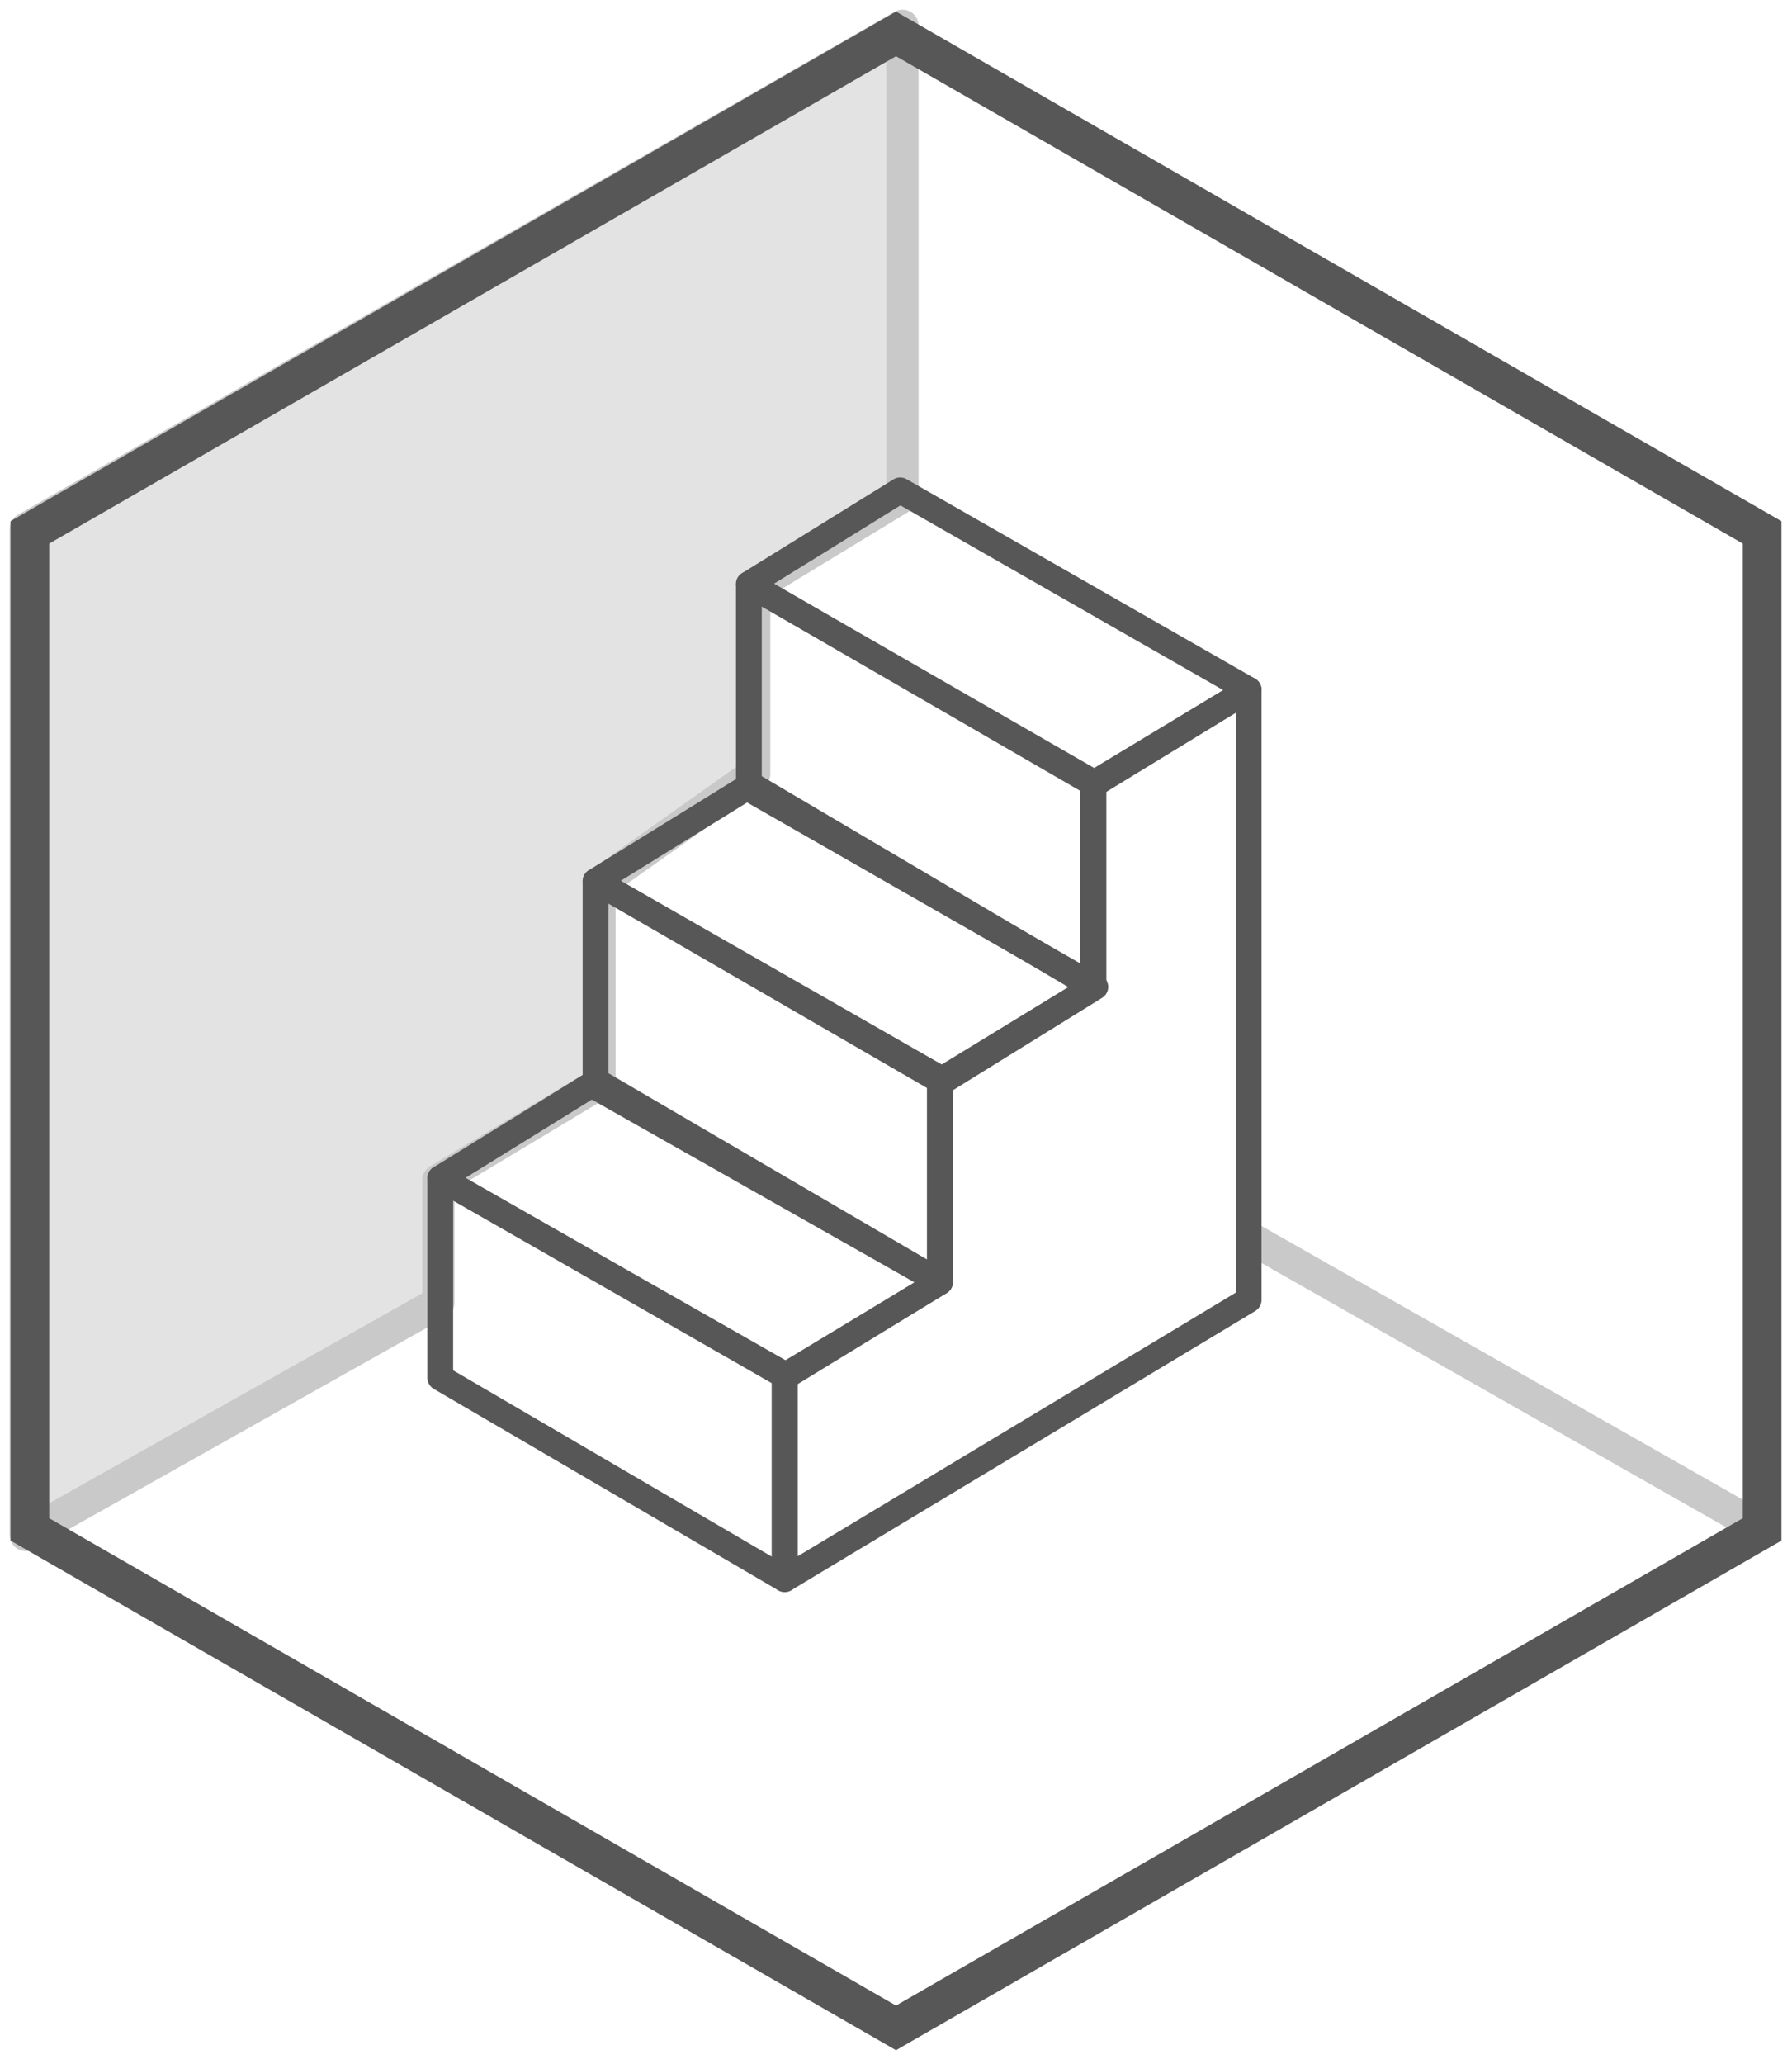
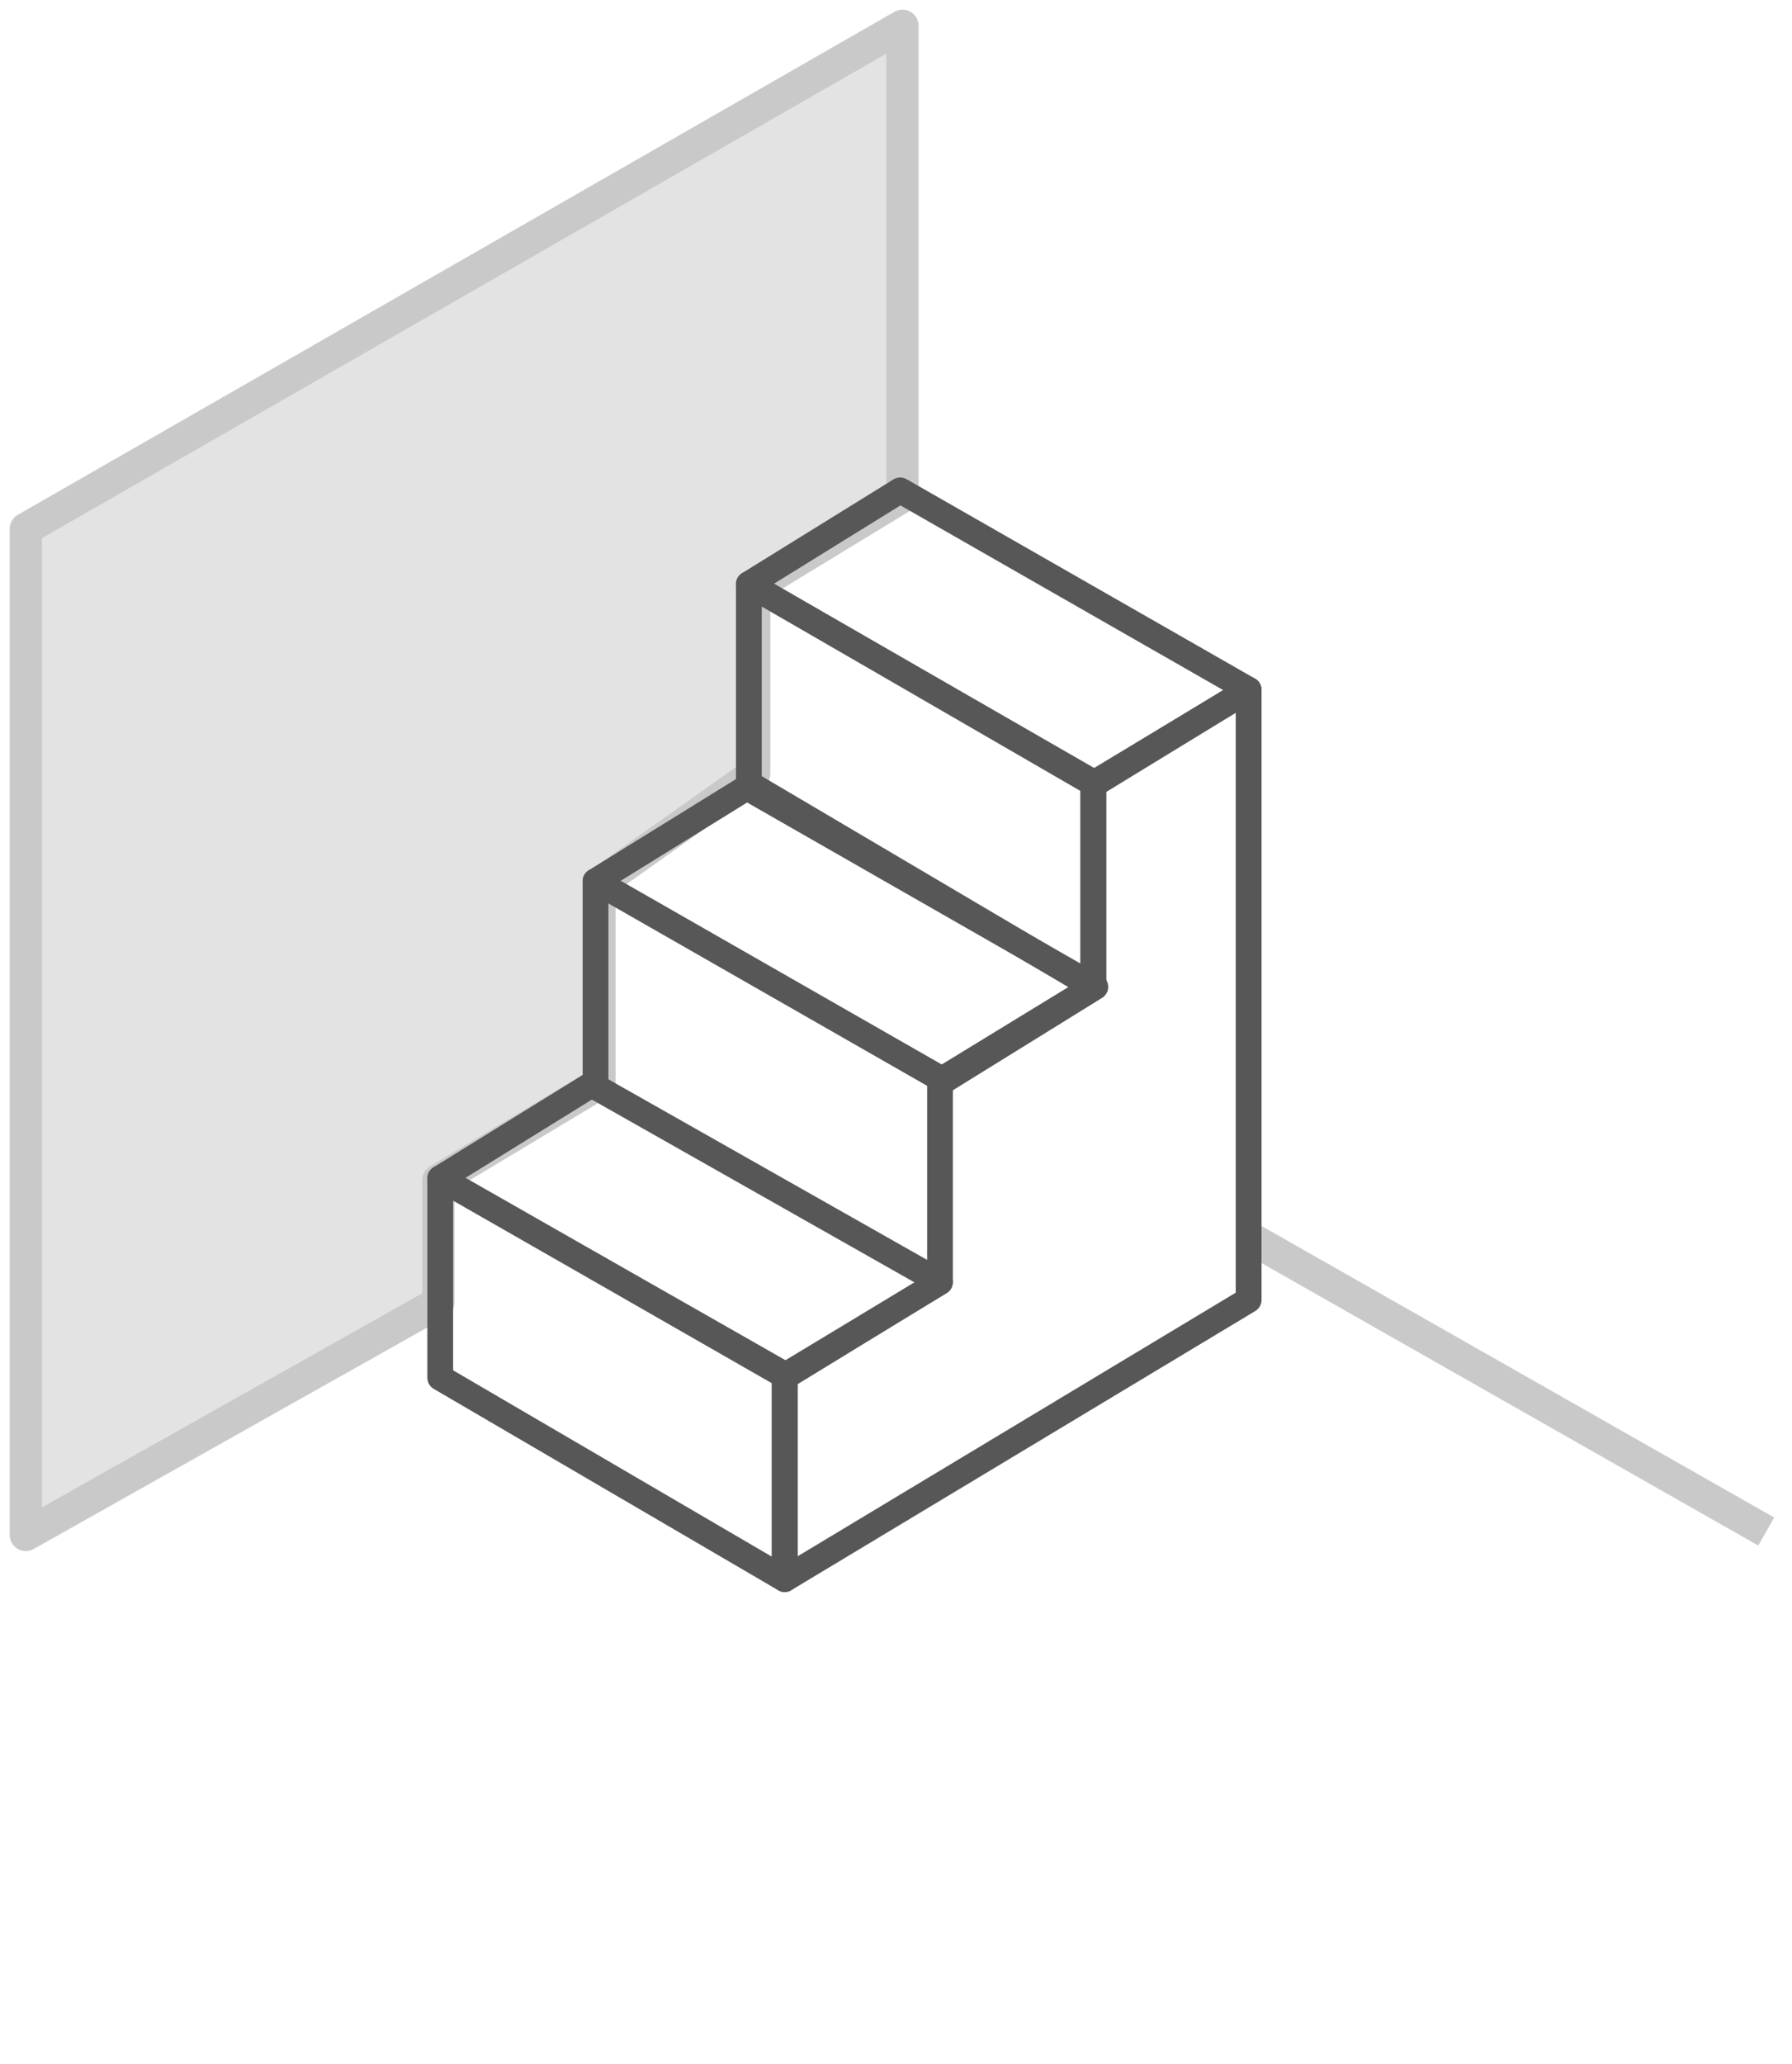
<svg xmlns="http://www.w3.org/2000/svg" width="139" height="160" viewBox="0 0 139 160" fill="none">
  <path d="M137 118.736L97 96" stroke="#C9C9CA" stroke-width="2.5" />
  <path d="M58.5 45.5L70 38.5V2L2 41V119L34 101V91.5L46.5 84V68.5L58.5 60V45.5Z" fill="#E3E3E4" stroke="#C9C9CA" stroke-width="2.5" stroke-miterlimit="10" stroke-linecap="round" stroke-linejoin="round" />
-   <path d="M2.317 41.275L69.5 2.628L136.683 41.275V118.57L69.5 157.217L2.317 118.57V41.275Z" stroke="#575757" stroke-width="3" stroke-miterlimit="10" />
  <path d="M34.148 91.353V106.812L60.867 122.425V106.657L34.148 91.353Z" stroke="#575757" stroke-width="2" stroke-miterlimit="10" stroke-linejoin="round" />
  <path fill-rule="evenodd" clip-rule="evenodd" d="M34.148 91.353L61.021 106.657L72.913 99.391L45.886 84.087L34.148 91.353Z" stroke="#575757" stroke-width="2" stroke-miterlimit="10" stroke-linejoin="round" />
-   <path d="M46.194 68.319V83.778L72.913 99.391V83.778L46.194 68.319Z" stroke="#575757" stroke-width="2" stroke-miterlimit="10" stroke-linejoin="round" />
+   <path d="M46.194 68.319V83.778V83.778L46.194 68.319Z" stroke="#575757" stroke-width="2" stroke-miterlimit="10" stroke-linejoin="round" />
  <path fill-rule="evenodd" clip-rule="evenodd" d="M46.194 68.319L73.222 83.778L84.96 76.512L57.932 61.053L46.194 68.319Z" stroke="#575757" stroke-width="2" stroke-miterlimit="10" stroke-linejoin="round" />
  <path d="M84.806 60.744V76.512L72.913 83.778V99.391L60.867 106.657V122.425L96.852 100.783V53.478L84.806 60.744Z" stroke="#575757" stroke-width="2" stroke-miterlimit="10" stroke-linejoin="round" />
  <path d="M58.087 45.285V60.744L84.806 76.512V60.744L58.087 45.285Z" stroke="#575757" stroke-width="2" stroke-miterlimit="10" stroke-linejoin="round" />
  <path fill-rule="evenodd" clip-rule="evenodd" d="M58.087 45.285L84.96 60.744L96.852 53.478L69.824 38.019L58.087 45.285Z" stroke="#575757" stroke-width="2" stroke-miterlimit="10" stroke-linejoin="round" />
</svg>